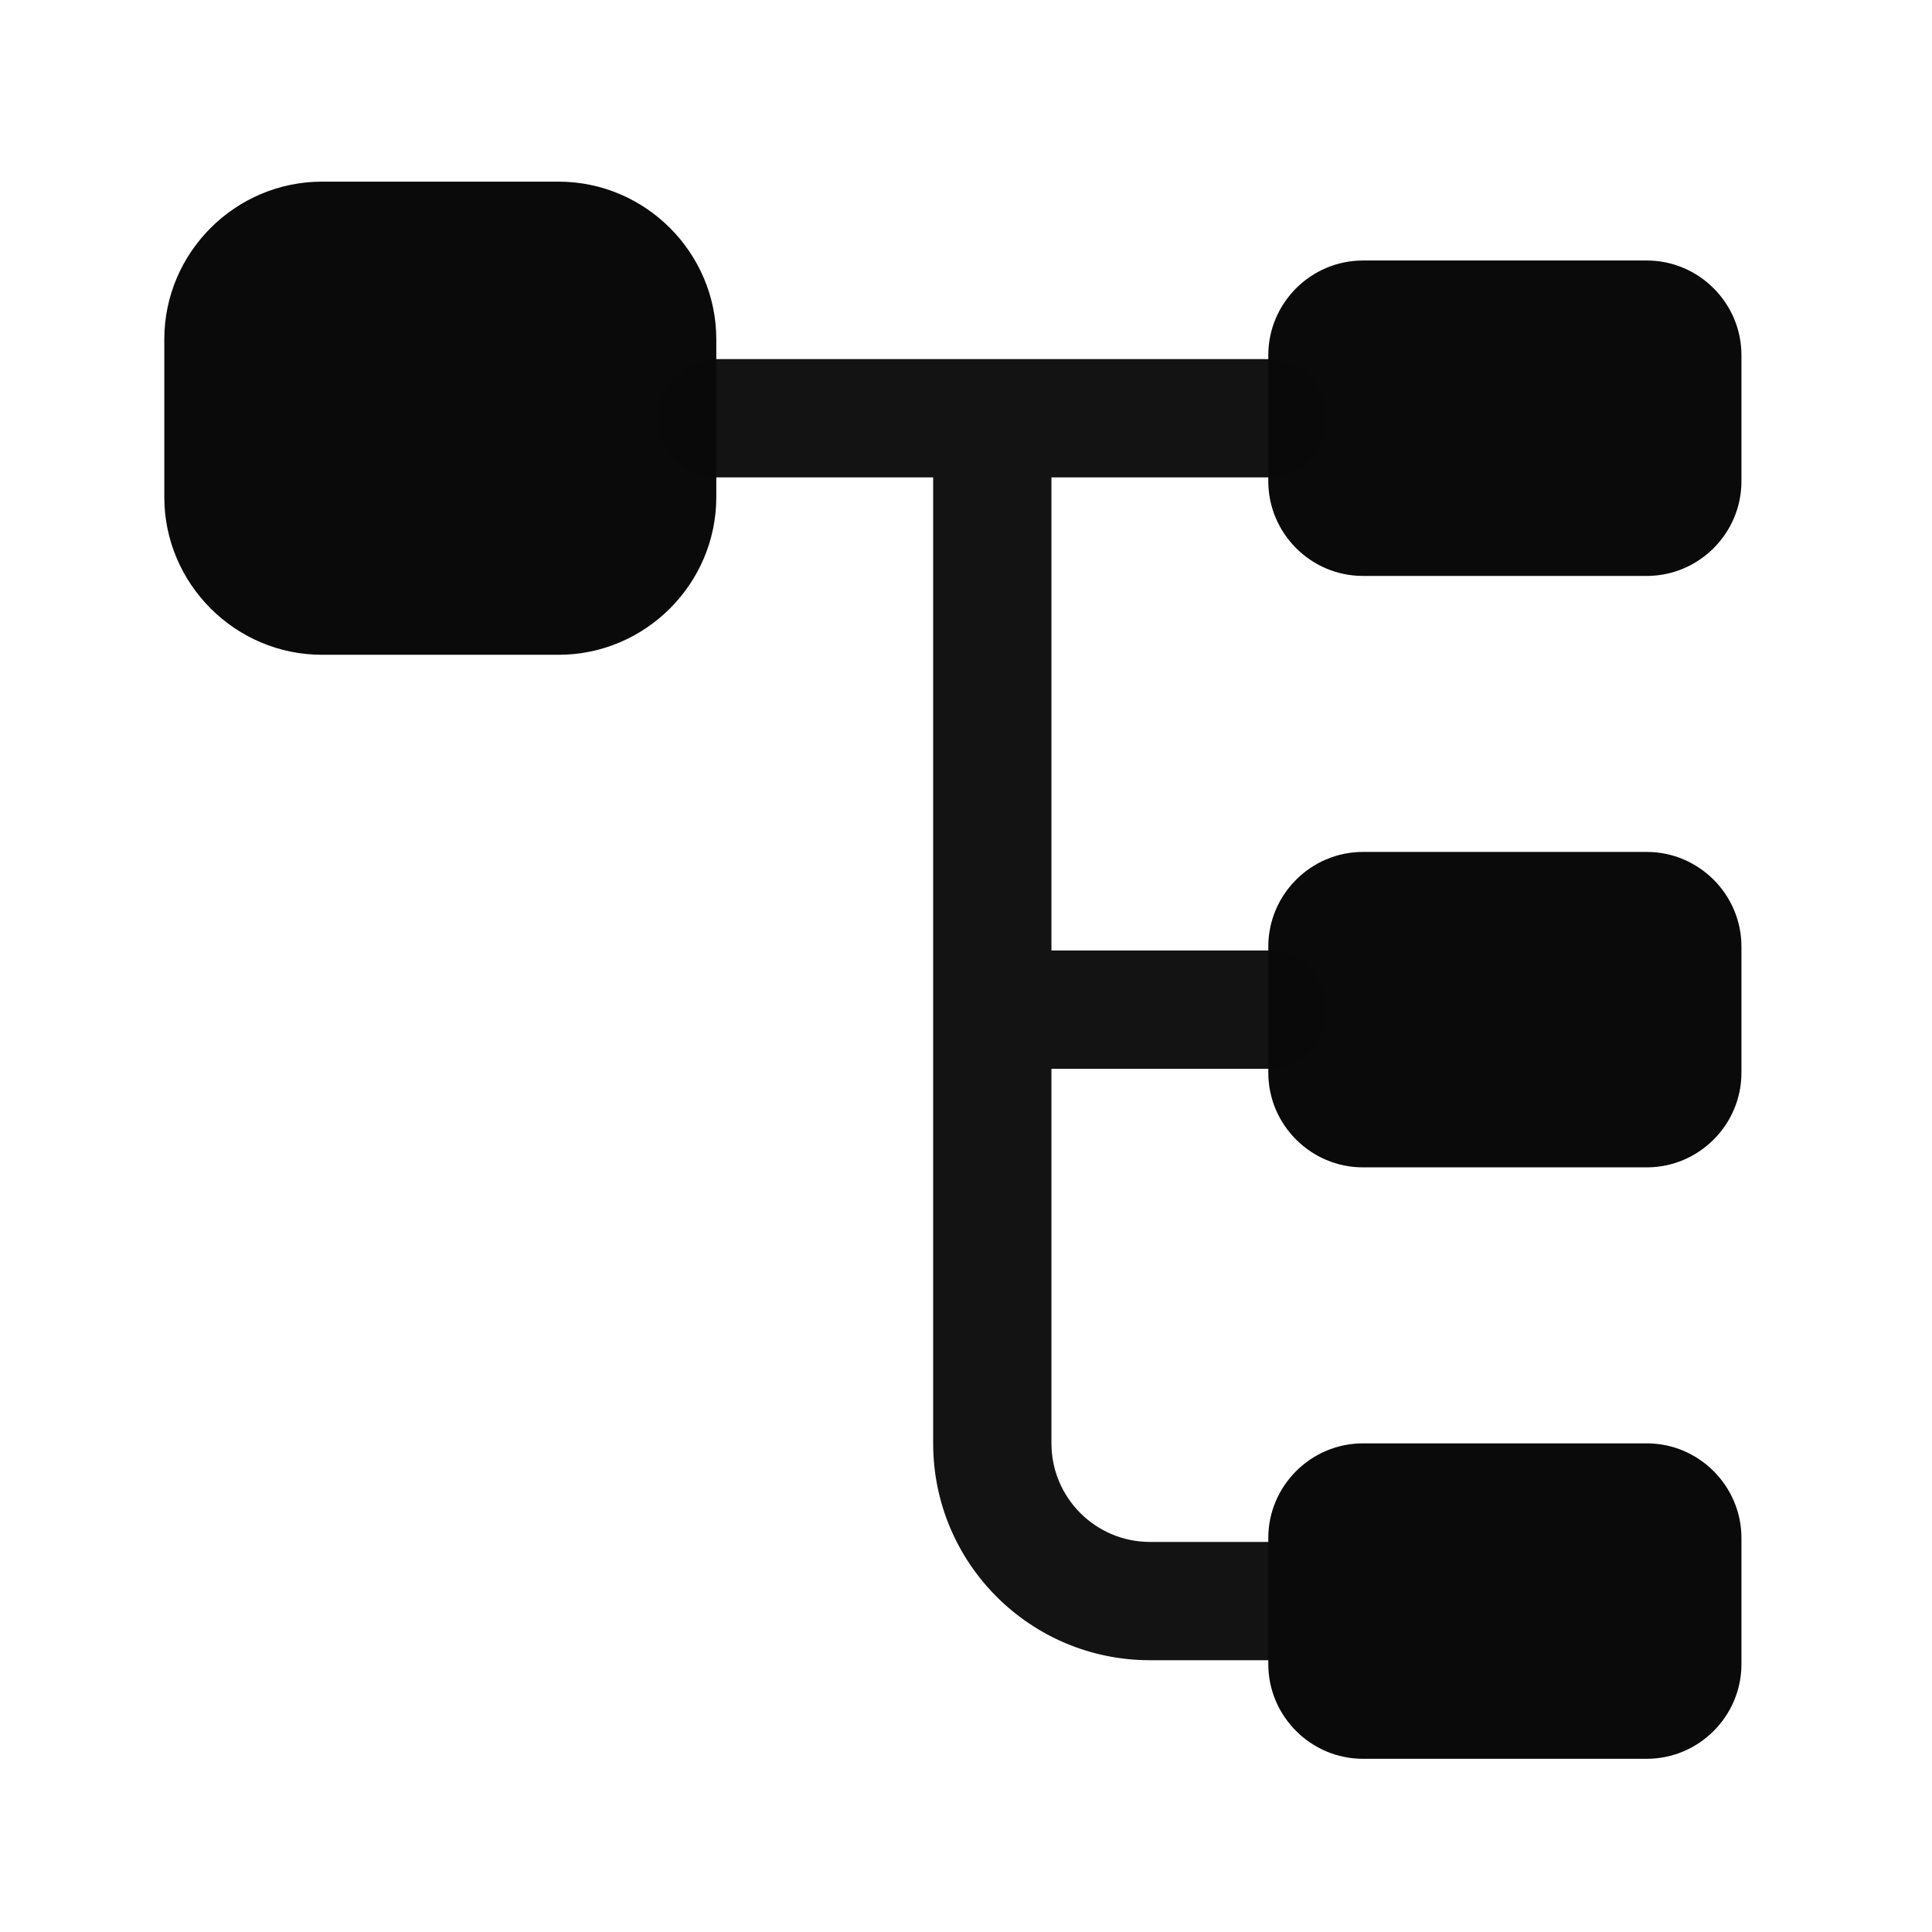
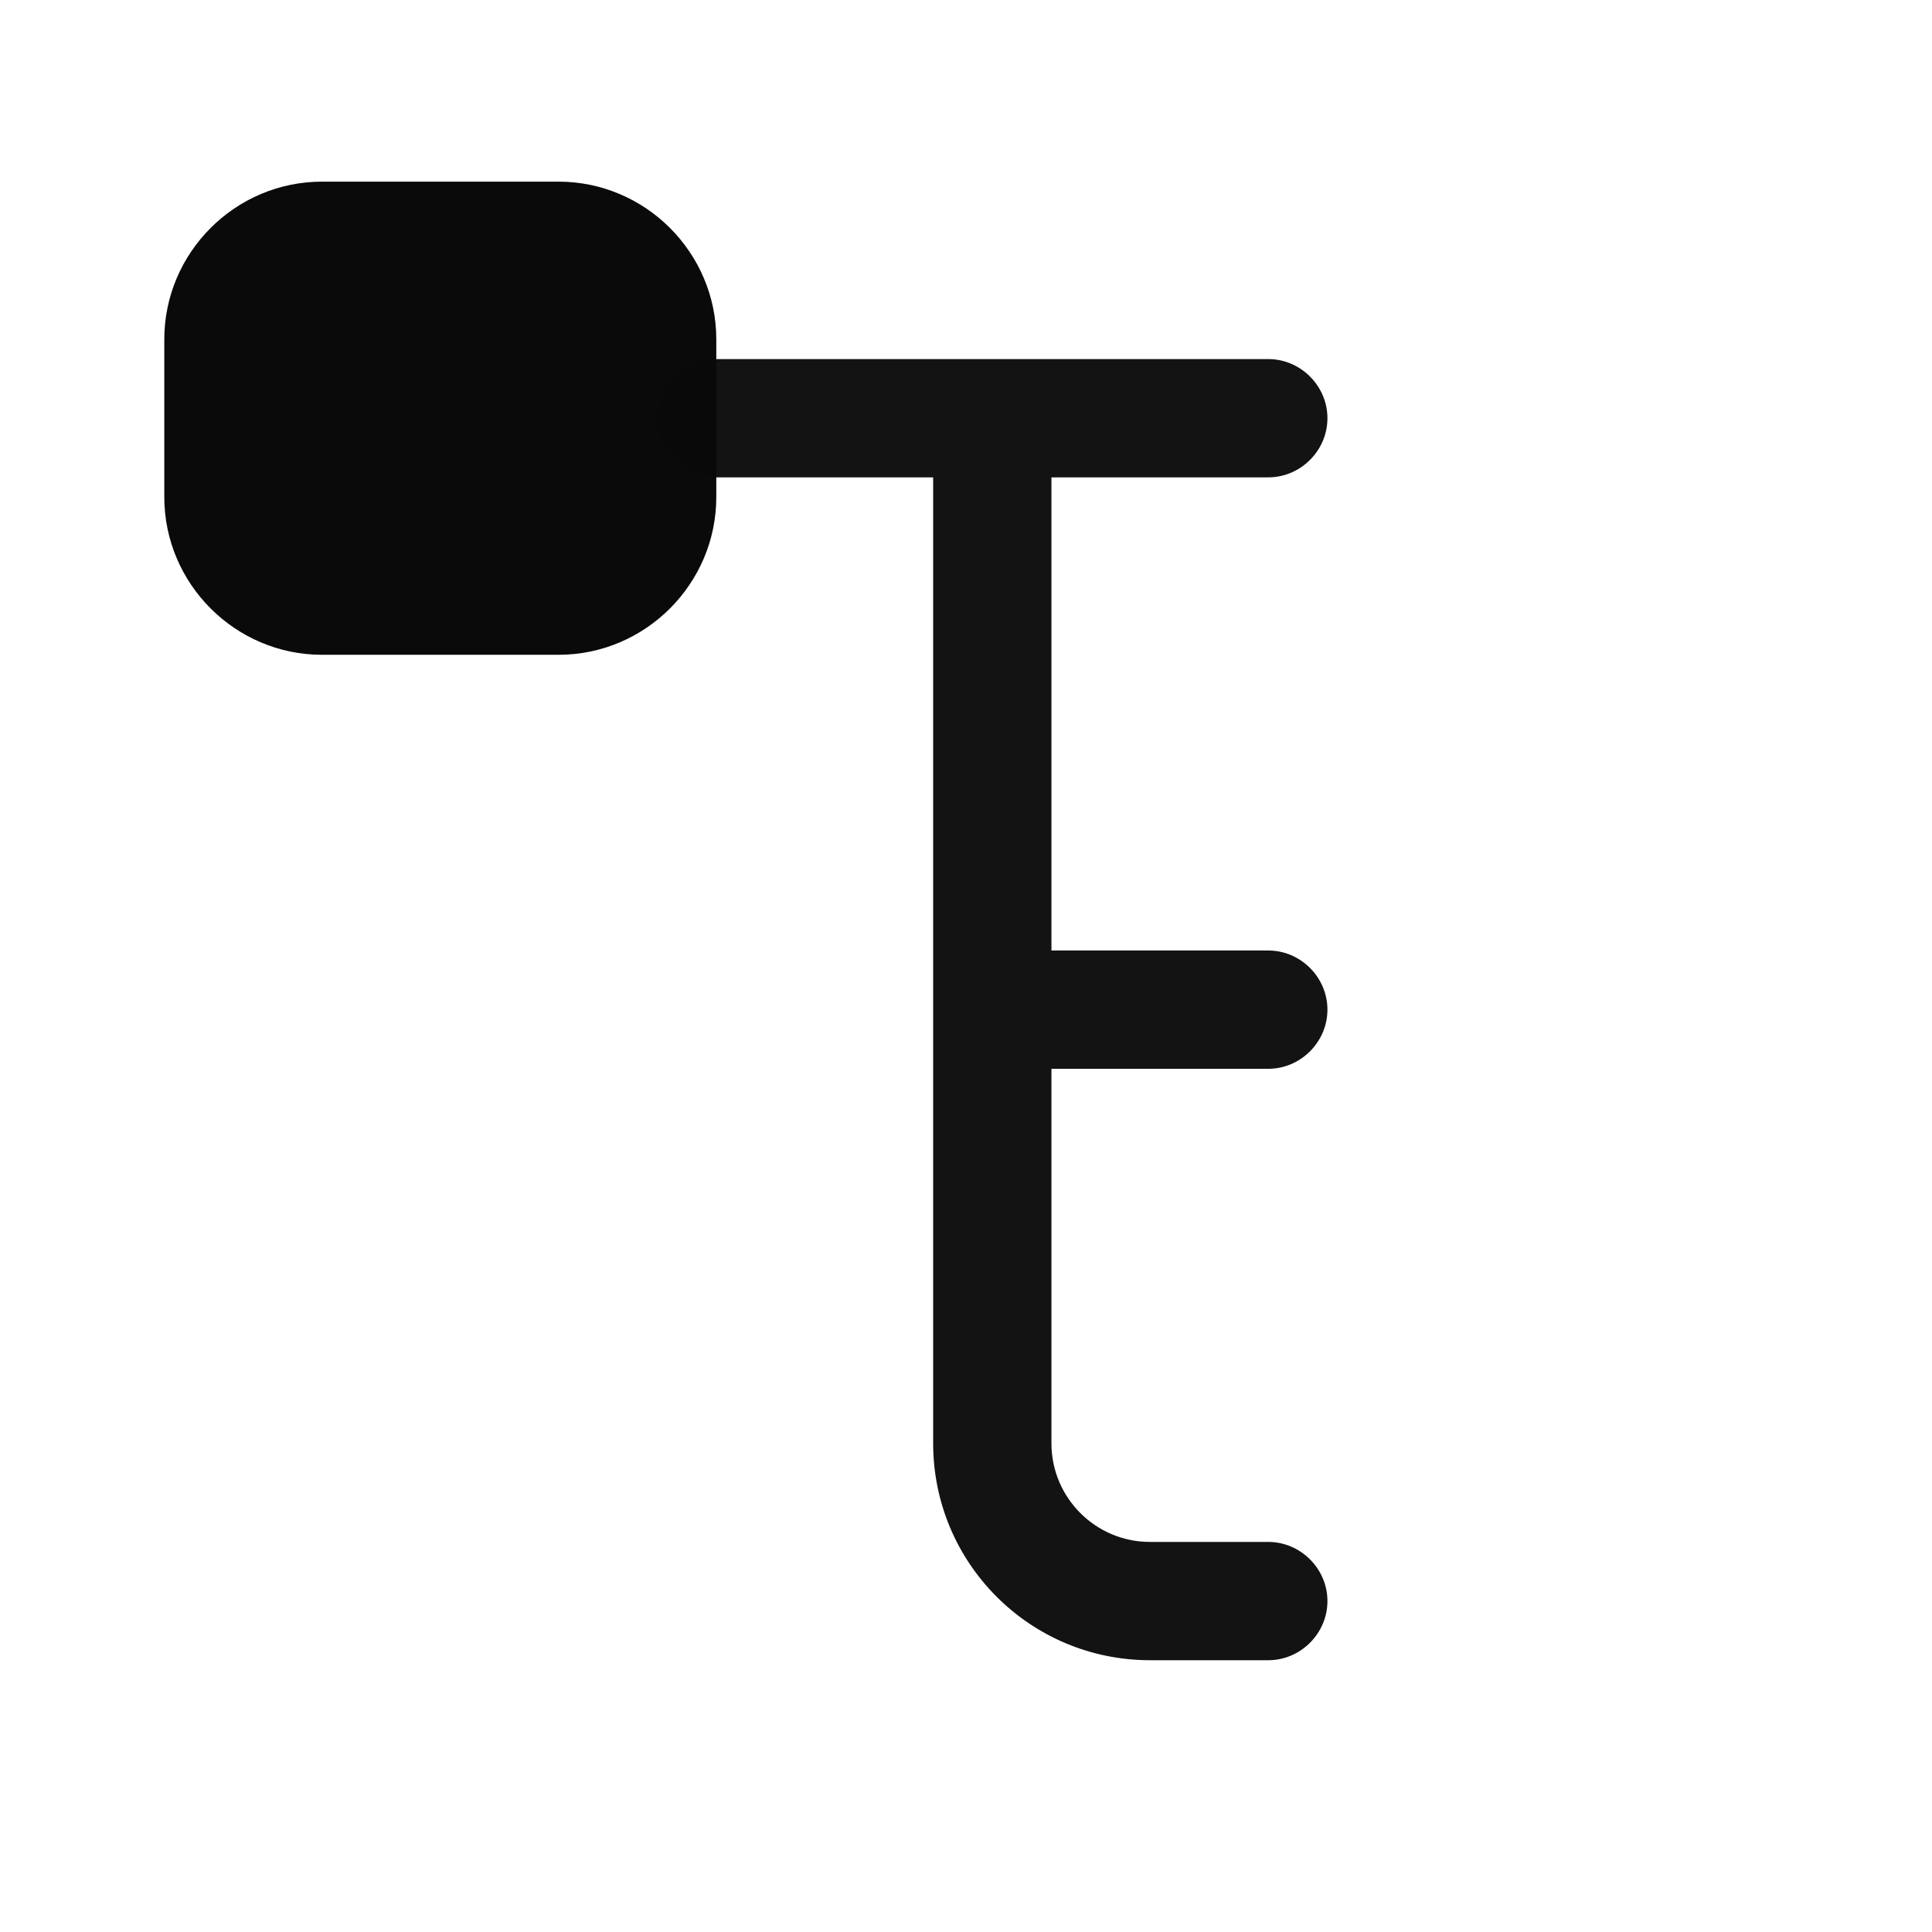
<svg xmlns="http://www.w3.org/2000/svg" width="49" height="49" viewBox="0 0 49 49" fill="none">
  <path d="M14.167 16.607H8.167C5.967 16.607 4.167 14.807 4.167 12.607V8.607C4.167 6.407 5.967 4.607 8.167 4.607H14.167C16.367 4.607 18.167 6.407 18.167 8.607V12.607C18.167 14.807 16.367 16.607 14.167 16.607Z" fill="#0B0A0A" />
-   <path d="M41.767 14.607H34.567C33.247 14.607 32.167 13.527 32.167 12.207V9.007C32.167 7.687 33.247 6.607 34.567 6.607H41.767C43.087 6.607 44.167 7.687 44.167 9.007V12.207C44.167 13.527 43.087 14.607 41.767 14.607Z" fill="#0B0A0A" />
-   <path d="M41.767 29.607H34.567C33.247 29.607 32.167 28.527 32.167 27.207V24.007C32.167 22.687 33.247 21.607 34.567 21.607H41.767C43.087 21.607 44.167 22.687 44.167 24.007V27.207C44.167 28.527 43.087 29.607 41.767 29.607Z" fill="#0B0A0A" />
  <path opacity="0.96" d="M32.167 27.107C32.987 27.107 33.667 26.427 33.667 25.607C33.667 24.787 32.987 24.107 32.167 24.107H26.667V12.107H32.167C32.987 12.107 33.667 11.427 33.667 10.607C33.667 9.787 32.987 9.107 32.167 9.107H18.167C17.347 9.107 16.667 9.787 16.667 10.607C16.667 11.427 17.347 12.107 18.167 12.107H23.667V36.607C23.667 39.647 26.127 42.107 29.167 42.107H32.167C32.987 42.107 33.667 41.427 33.667 40.607C33.667 39.787 32.987 39.107 32.167 39.107H29.167C27.787 39.107 26.667 37.987 26.667 36.607V27.107H32.167Z" fill="#0B0A0A" />
-   <path d="M41.767 44.607H34.567C33.247 44.607 32.167 43.527 32.167 42.207V39.007C32.167 37.687 33.247 36.607 34.567 36.607H41.767C43.087 36.607 44.167 37.687 44.167 39.007V42.207C44.167 43.527 43.087 44.607 41.767 44.607Z" fill="#0B0A0A" />
</svg>